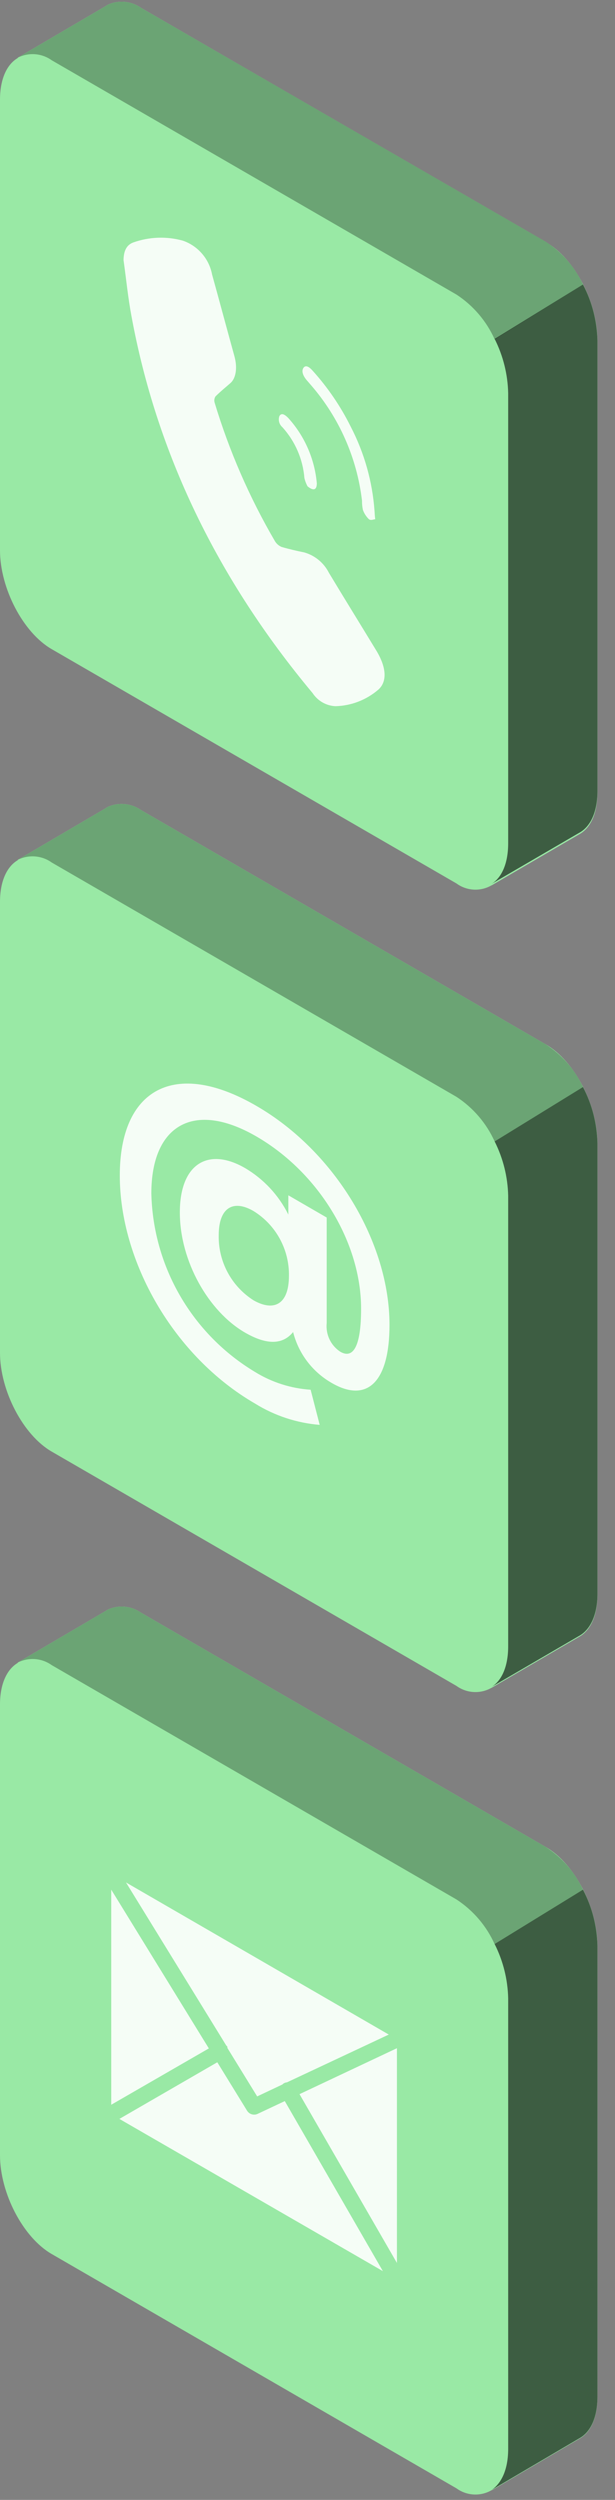
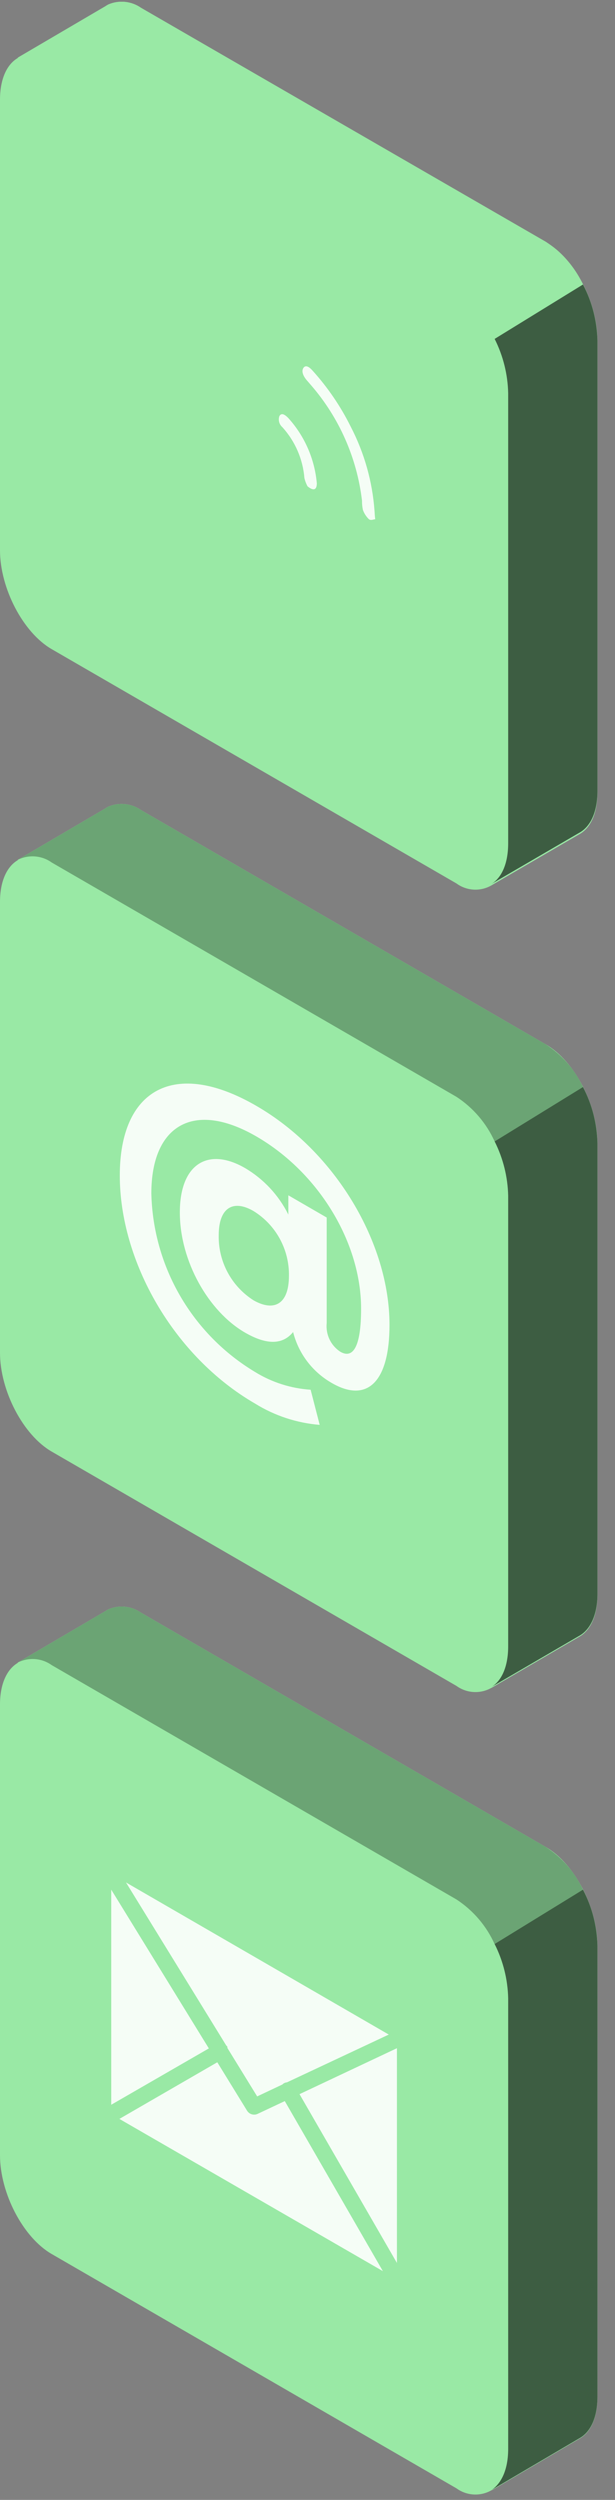
<svg xmlns="http://www.w3.org/2000/svg" width="33" height="134" viewBox="0 0 33 134" fill="none">
  <rect x="0" y="0" width="33" height="134" fill="#808080" stroke="none" />
  <g id="Icons">
    <path id="Vector" d="M29.283 55.98L7.564 43.42C7.314 43.246 7.025 43.138 6.722 43.105C6.42 43.071 6.114 43.114 5.833 43.228C5.773 43.256 5.717 43.289 5.663 43.327L0.939 46.096H0.972C0.377 46.434 0 47.221 0 48.346V72.506C0 74.549 1.24 76.924 2.774 77.809L24.494 90.37C24.769 90.569 25.097 90.683 25.437 90.698C25.777 90.712 26.113 90.627 26.405 90.452C26.39 90.458 26.377 90.467 26.367 90.479L31.058 87.749C31.67 87.421 32.057 86.624 32.057 85.482V61.283C32.057 59.241 30.84 56.865 29.283 55.98Z" fill="#99E9A5" />
    <path id="Vector_2" d="M31.282 58.269C30.843 57.334 30.15 56.541 29.283 55.98L7.564 43.42C7.314 43.246 7.025 43.138 6.723 43.105C6.42 43.071 6.114 43.114 5.833 43.228C5.773 43.256 5.717 43.289 5.663 43.327L0.939 46.096C1.228 45.948 1.552 45.883 1.876 45.907C2.2 45.931 2.51 46.043 2.774 46.232L24.494 58.793C25.39 59.379 26.101 60.209 26.542 61.185L31.282 58.269Z" fill="#99E9A5" />
    <path id="Vector_3" d="M27.268 88.244C27.268 89.337 26.919 90.096 26.367 90.429L31.058 87.698C31.67 87.371 32.058 86.573 32.058 85.432V61.282C32.035 60.231 31.769 59.199 31.282 58.268L26.542 61.184C26.997 62.088 27.245 63.083 27.268 64.095V88.244Z" fill="#99E9A5" />
    <path id="Vector_4" opacity="0.3" d="M31.282 58.269C30.843 57.334 30.15 56.541 29.283 55.98L7.564 43.42C7.314 43.246 7.025 43.138 6.723 43.105C6.42 43.071 6.114 43.114 5.833 43.228C5.773 43.256 5.717 43.289 5.663 43.327L0.939 46.096C1.228 45.948 1.552 45.883 1.876 45.907C2.2 45.931 2.51 46.043 2.774 46.232L24.494 58.793C25.39 59.379 26.101 60.209 26.542 61.185L31.282 58.269Z" fill="black" />
    <path id="Vector_5" opacity="0.6" d="M27.268 88.244C27.268 89.337 26.919 90.096 26.367 90.429L31.058 87.698C31.67 87.371 32.058 86.573 32.058 85.432V61.282C32.035 60.231 31.769 59.199 31.282 58.268L26.542 61.184C26.997 62.088 27.245 63.083 27.268 64.095V88.244Z" fill="black" />
    <path id="Vector_6" d="M20.9 71.014C20.9 74.143 19.66 75.208 17.803 74.132C17.291 73.84 16.843 73.448 16.487 72.979C16.13 72.51 15.872 71.973 15.728 71.401C15.182 72.073 14.336 72.117 13.145 71.429C11.19 70.298 9.65 67.606 9.65 64.99C9.65 62.374 11.174 61.473 13.145 62.609C14.146 63.198 14.954 64.065 15.472 65.105V64.072L17.53 65.263V70.921C17.5 71.219 17.551 71.519 17.679 71.79C17.807 72.06 18.007 72.29 18.257 72.455C18.95 72.859 19.376 72.177 19.376 70.151C19.376 66.606 17.105 62.849 13.746 60.91C10.387 58.972 8.121 60.321 8.121 63.969C8.165 65.904 8.698 67.798 9.671 69.472C10.644 71.146 12.025 72.546 13.686 73.542C14.587 74.097 15.611 74.424 16.668 74.493L17.154 76.377C15.923 76.277 14.735 75.886 13.686 75.235C9.317 72.707 6.428 67.617 6.428 63.008C6.428 58.398 9.344 56.727 13.746 59.272C18 61.724 20.9 66.634 20.9 71.014ZM15.504 68.387C15.515 67.694 15.346 67.011 15.014 66.403C14.682 65.795 14.198 65.284 13.609 64.919C12.517 64.28 11.736 64.728 11.736 66.213C11.722 66.907 11.887 67.592 12.215 68.204C12.543 68.815 13.023 69.331 13.609 69.703C14.701 70.32 15.504 69.921 15.504 68.387Z" fill="#99E9A5" />
    <g id="Group" opacity="0.9">
      <path id="Vector_7" d="M20.9 71.014C20.9 74.143 19.66 75.208 17.803 74.132C17.291 73.84 16.843 73.448 16.487 72.979C16.13 72.51 15.872 71.973 15.728 71.401C15.182 72.073 14.336 72.117 13.145 71.429C11.19 70.298 9.65 67.606 9.65 64.99C9.65 62.374 11.174 61.473 13.145 62.609C14.146 63.198 14.954 64.065 15.472 65.105V64.072L17.53 65.263V70.921C17.5 71.219 17.551 71.519 17.679 71.79C17.807 72.06 18.007 72.29 18.257 72.455C18.95 72.859 19.376 72.177 19.376 70.151C19.376 66.606 17.105 62.849 13.746 60.91C10.387 58.972 8.121 60.321 8.121 63.969C8.165 65.904 8.698 67.798 9.671 69.472C10.644 71.146 12.025 72.546 13.686 73.542C14.587 74.097 15.611 74.424 16.668 74.493L17.154 76.377C15.923 76.277 14.735 75.886 13.686 75.235C9.317 72.707 6.428 67.617 6.428 63.008C6.428 58.398 9.344 56.727 13.746 59.272C18 61.724 20.9 66.634 20.9 71.014ZM15.504 68.387C15.515 67.694 15.346 67.011 15.014 66.403C14.682 65.795 14.198 65.284 13.609 64.919C12.517 64.28 11.736 64.728 11.736 66.213C11.722 66.907 11.887 67.592 12.215 68.204C12.543 68.815 13.023 69.331 13.609 69.703C14.701 70.32 15.504 69.921 15.504 68.387Z" fill="white" />
    </g>
    <path id="Vector_8" d="M29.283 99.003L7.564 86.442C7.314 86.268 7.025 86.16 6.722 86.127C6.419 86.095 6.113 86.139 5.833 86.257C5.773 86.284 5.717 86.317 5.663 86.355L0.939 89.124H0.972C0.377 89.463 0 90.249 0 91.368V115.518C0 117.566 1.24 119.936 2.774 120.821L24.494 133.382C24.769 133.583 25.097 133.697 25.437 133.712C25.777 133.727 26.114 133.64 26.405 133.464L26.367 133.497L31.058 130.739C31.67 130.416 32.057 129.646 32.057 128.472V104.301C32.057 102.258 30.84 99.888 29.283 99.003Z" fill="#99E9A5" />
    <path id="Vector_9" d="M31.282 101.292C30.844 100.356 30.151 99.563 29.283 99.003L7.564 86.442C7.314 86.268 7.025 86.16 6.722 86.127C6.42 86.095 6.114 86.139 5.833 86.257C5.773 86.284 5.717 86.317 5.663 86.355L0.939 89.124C1.228 88.975 1.552 88.908 1.875 88.931C2.199 88.954 2.51 89.067 2.774 89.255L24.494 101.816C25.392 102.403 26.102 103.235 26.542 104.213L31.282 101.292Z" fill="#99E9A5" />
    <path id="Vector_10" d="M27.268 131.262C27.268 132.355 26.919 133.114 26.367 133.474L31.058 130.716C31.67 130.394 32.058 129.624 32.058 128.45V104.3C32.035 103.251 31.769 102.221 31.282 101.291L26.542 104.207C26.997 105.11 27.245 106.102 27.268 107.113V131.262Z" fill="#99E9A5" />
    <path id="Vector_11" opacity="0.3" d="M31.282 101.292C30.844 100.356 30.151 99.563 29.283 99.003L7.564 86.442C7.314 86.268 7.025 86.16 6.722 86.127C6.42 86.095 6.114 86.139 5.833 86.257C5.773 86.284 5.717 86.317 5.663 86.355L0.939 89.124C1.228 88.975 1.552 88.908 1.875 88.931C2.199 88.954 2.51 89.067 2.774 89.255L24.494 101.816C25.392 102.403 26.102 103.235 26.542 104.213L31.282 101.292Z" fill="black" />
    <path id="Vector_12" opacity="0.6" d="M27.268 131.262C27.268 132.355 26.919 133.114 26.367 133.474L31.058 130.716C31.67 130.394 32.058 129.624 32.058 128.45V104.3C32.035 103.251 31.769 102.221 31.282 101.291L26.542 104.207C26.997 105.11 27.245 106.102 27.268 107.113V131.262Z" fill="black" />
    <path id="Vector_13" d="M11.206 109.8L5.969 101.291V112.82L11.206 109.8Z" fill="#99E9A5" />
    <path id="Vector_14" d="M16.072 112.252L21.299 121.301V109.789L16.072 112.252Z" fill="#99E9A5" />
    <path id="Vector_15" d="M6.762 100.904L12.141 109.642C12.164 109.661 12.184 109.683 12.201 109.708C12.206 109.729 12.206 109.752 12.201 109.773L13.801 112.373L15.156 111.734C15.177 111.711 15.201 111.691 15.227 111.674C15.28 111.643 15.34 111.624 15.401 111.619L20.863 109.058L6.762 100.904Z" fill="#99E9A5" />
    <path id="Vector_16" d="M15.281 112.624L13.817 113.312C13.761 113.338 13.699 113.351 13.637 113.35C13.562 113.351 13.487 113.332 13.421 113.296C13.355 113.26 13.3 113.207 13.26 113.143L11.66 110.543L6.406 113.579L20.545 121.739L15.281 112.624Z" fill="#99E9A5" />
    <g id="Group_2" opacity="0.9">
      <path id="Vector_17" d="M11.206 109.8L5.969 101.291V112.82L11.206 109.8Z" fill="white" />
      <path id="Vector_18" d="M16.072 112.252L21.299 121.301V109.789L16.072 112.252Z" fill="white" />
      <path id="Vector_19" d="M6.76 100.904L12.139 109.642C12.162 109.661 12.182 109.683 12.199 109.708C12.204 109.729 12.204 109.752 12.199 109.773L13.799 112.373L15.154 111.734C15.175 111.711 15.199 111.691 15.225 111.674C15.278 111.643 15.338 111.624 15.399 111.619L20.861 109.058L6.76 100.904Z" fill="white" />
      <path id="Vector_20" d="M15.281 112.624L13.817 113.312C13.761 113.338 13.699 113.351 13.637 113.35C13.562 113.351 13.487 113.332 13.421 113.296C13.355 113.26 13.3 113.207 13.26 113.143L11.66 110.543L6.406 113.579L20.545 121.739L15.281 112.624Z" fill="white" />
    </g>
-     <path id="Vector_21" d="M29.283 12.978L7.564 0.417C7.314 0.243 7.025 0.135 6.722 0.102C6.419 0.07 6.113 0.114 5.833 0.231C5.773 0.259 5.717 0.292 5.663 0.33L0.939 3.099H0.972C0.377 3.432 0 4.224 0 5.343V29.493C0 31.535 1.24 33.911 2.774 34.796L24.494 47.356C24.769 47.557 25.097 47.672 25.437 47.687C25.777 47.701 26.114 47.615 26.405 47.438L26.367 47.466L31.058 44.735C31.67 44.413 32.057 43.643 32.057 42.469V18.259C32.057 16.216 30.84 13.841 29.283 12.978Z" fill="#99E9A5" />
+     <path id="Vector_21" d="M29.283 12.978L7.564 0.417C7.314 0.243 7.025 0.135 6.722 0.102C6.419 0.07 6.113 0.114 5.833 0.231C5.773 0.259 5.717 0.292 5.663 0.33L0.939 3.099H0.972C0.377 3.432 0 4.224 0 5.343V29.493C0 31.535 1.24 33.911 2.774 34.796L24.494 47.356C24.769 47.557 25.097 47.672 25.437 47.687C25.777 47.701 26.114 47.615 26.405 47.438L31.058 44.735C31.67 44.413 32.057 43.643 32.057 42.469V18.259C32.057 16.216 30.84 13.841 29.283 12.978Z" fill="#99E9A5" />
    <path id="Vector_22" d="M31.282 15.25C30.844 14.313 30.152 13.518 29.283 12.956L7.564 0.417C7.314 0.243 7.025 0.135 6.722 0.102C6.42 0.07 6.114 0.114 5.833 0.231C5.773 0.259 5.717 0.292 5.663 0.33L0.939 3.099C1.228 2.95 1.552 2.883 1.875 2.906C2.199 2.929 2.51 3.041 2.774 3.23L24.494 15.79C25.392 16.377 26.102 17.209 26.542 18.188L31.282 15.25Z" fill="#99E9A5" />
    <path id="Vector_23" d="M27.268 45.2C27.268 46.292 26.919 47.051 26.367 47.384L31.058 44.653C31.67 44.331 32.058 43.561 32.058 42.387V18.259C32.035 17.21 31.769 16.18 31.282 15.25L26.542 18.166C26.997 19.069 27.245 20.061 27.268 21.072V45.2Z" fill="#99E9A5" />
-     <path id="Vector_24" opacity="0.3" d="M31.282 15.25C30.844 14.313 30.152 13.518 29.283 12.956L7.564 0.417C7.314 0.243 7.025 0.135 6.722 0.102C6.42 0.07 6.114 0.114 5.833 0.231C5.773 0.259 5.717 0.292 5.663 0.33L0.939 3.099C1.228 2.95 1.552 2.883 1.875 2.906C2.199 2.929 2.51 3.041 2.774 3.23L24.494 15.79C25.392 16.377 26.102 17.209 26.542 18.188L31.282 15.25Z" fill="black" />
    <path id="Vector_25" opacity="0.6" d="M27.268 45.2C27.268 46.292 26.919 47.051 26.367 47.384L31.058 44.653C31.67 44.331 32.058 43.561 32.058 42.387V18.259C32.035 17.21 31.769 16.18 31.282 15.25L26.542 18.166C26.997 19.069 27.245 20.061 27.268 21.072V45.2Z" fill="black" />
-     <path id="Vector_26" d="M20.164 34.823C19.328 33.447 18.487 32.093 17.652 30.705C17.519 30.443 17.334 30.21 17.107 30.022C16.881 29.834 16.618 29.695 16.335 29.613C15.931 29.531 15.527 29.438 15.112 29.318C14.964 29.256 14.84 29.149 14.757 29.012C13.39 26.672 12.303 24.179 11.519 21.585C11.502 21.53 11.497 21.471 11.505 21.414C11.512 21.356 11.532 21.301 11.562 21.252C11.819 20.995 12.108 20.76 12.371 20.531C12.633 20.302 12.769 19.772 12.578 19.084C12.174 17.626 11.786 16.168 11.382 14.715C11.304 14.302 11.118 13.917 10.844 13.599C10.57 13.281 10.217 13.04 9.82 12.902C8.94 12.657 8.005 12.691 7.144 13C6.811 13.126 6.636 13.426 6.631 13.945C6.773 14.944 6.866 15.933 7.057 16.948C8.404 24.274 11.644 31.009 16.778 37.155C16.912 37.359 17.092 37.528 17.303 37.65C17.515 37.771 17.752 37.841 17.996 37.854C18.846 37.834 19.662 37.519 20.306 36.964C20.792 36.527 20.743 35.752 20.164 34.823Z" fill="#99E9A5" />
    <path id="Vector_27" d="M20.098 27.38C19.984 25.809 19.551 24.278 18.826 22.88C18.284 21.788 17.595 20.775 16.778 19.871C16.565 19.63 16.385 19.554 16.276 19.734C16.166 19.914 16.276 20.171 16.483 20.406L16.696 20.652C18.206 22.394 19.157 24.55 19.427 26.839C19.424 27.006 19.44 27.173 19.476 27.336C19.544 27.524 19.654 27.694 19.798 27.833C19.913 27.915 20.044 27.833 20.137 27.833C20.104 27.609 20.109 27.495 20.098 27.38Z" fill="#99E9A5" />
    <path id="Vector_28" d="M15.149 22.896C15.835 23.65 16.252 24.61 16.334 25.626C16.37 25.781 16.427 25.93 16.503 26.069C16.837 26.342 17 26.249 17 25.905C16.884 24.602 16.345 23.373 15.466 22.404C15.258 22.191 15.089 22.125 14.991 22.306C14.955 22.409 14.951 22.52 14.98 22.625C15.008 22.73 15.067 22.824 15.149 22.896Z" fill="#99E9A5" />
    <g id="Group_3" opacity="0.9">
-       <path id="Vector_29" d="M20.162 34.823C19.326 33.447 18.485 32.093 17.65 30.705C17.517 30.443 17.332 30.21 17.105 30.022C16.879 29.834 16.616 29.695 16.334 29.613C15.929 29.531 15.525 29.438 15.11 29.318C14.962 29.256 14.838 29.149 14.755 29.012C13.388 26.672 12.301 24.179 11.517 21.585C11.5 21.53 11.495 21.471 11.503 21.414C11.51 21.356 11.53 21.301 11.56 21.252C11.817 20.995 12.107 20.76 12.369 20.531C12.631 20.302 12.767 19.772 12.576 19.084C12.172 17.626 11.784 16.168 11.38 14.715C11.302 14.302 11.117 13.917 10.842 13.599C10.568 13.281 10.215 13.04 9.818 12.902C8.938 12.657 8.003 12.691 7.142 13C6.809 13.126 6.634 13.426 6.629 13.945C6.771 14.944 6.864 15.933 7.055 16.948C8.402 24.274 11.642 31.009 16.776 37.155C16.91 37.359 17.09 37.528 17.302 37.65C17.513 37.771 17.75 37.841 17.994 37.854C18.844 37.834 19.66 37.519 20.304 36.964C20.79 36.527 20.741 35.752 20.162 34.823Z" fill="white" />
      <path id="Vector_30" d="M20.096 27.38C19.982 25.809 19.549 24.278 18.824 22.88C18.282 21.788 17.593 20.775 16.776 19.871C16.563 19.63 16.383 19.554 16.273 19.734C16.164 19.914 16.273 20.171 16.481 20.406L16.694 20.652C18.203 22.394 19.155 24.55 19.425 26.839C19.422 27.006 19.439 27.173 19.474 27.336C19.542 27.524 19.653 27.694 19.796 27.833C19.911 27.915 20.042 27.833 20.135 27.833C20.102 27.609 20.107 27.495 20.096 27.38Z" fill="white" />
      <path id="Vector_31" d="M15.149 22.896C15.835 23.65 16.252 24.61 16.334 25.626C16.37 25.781 16.427 25.93 16.503 26.069C16.837 26.342 17 26.249 17 25.905C16.884 24.602 16.345 23.373 15.466 22.404C15.258 22.191 15.089 22.125 14.991 22.306C14.955 22.409 14.951 22.52 14.98 22.625C15.008 22.73 15.067 22.824 15.149 22.896Z" fill="white" />
    </g>
  </g>
</svg>